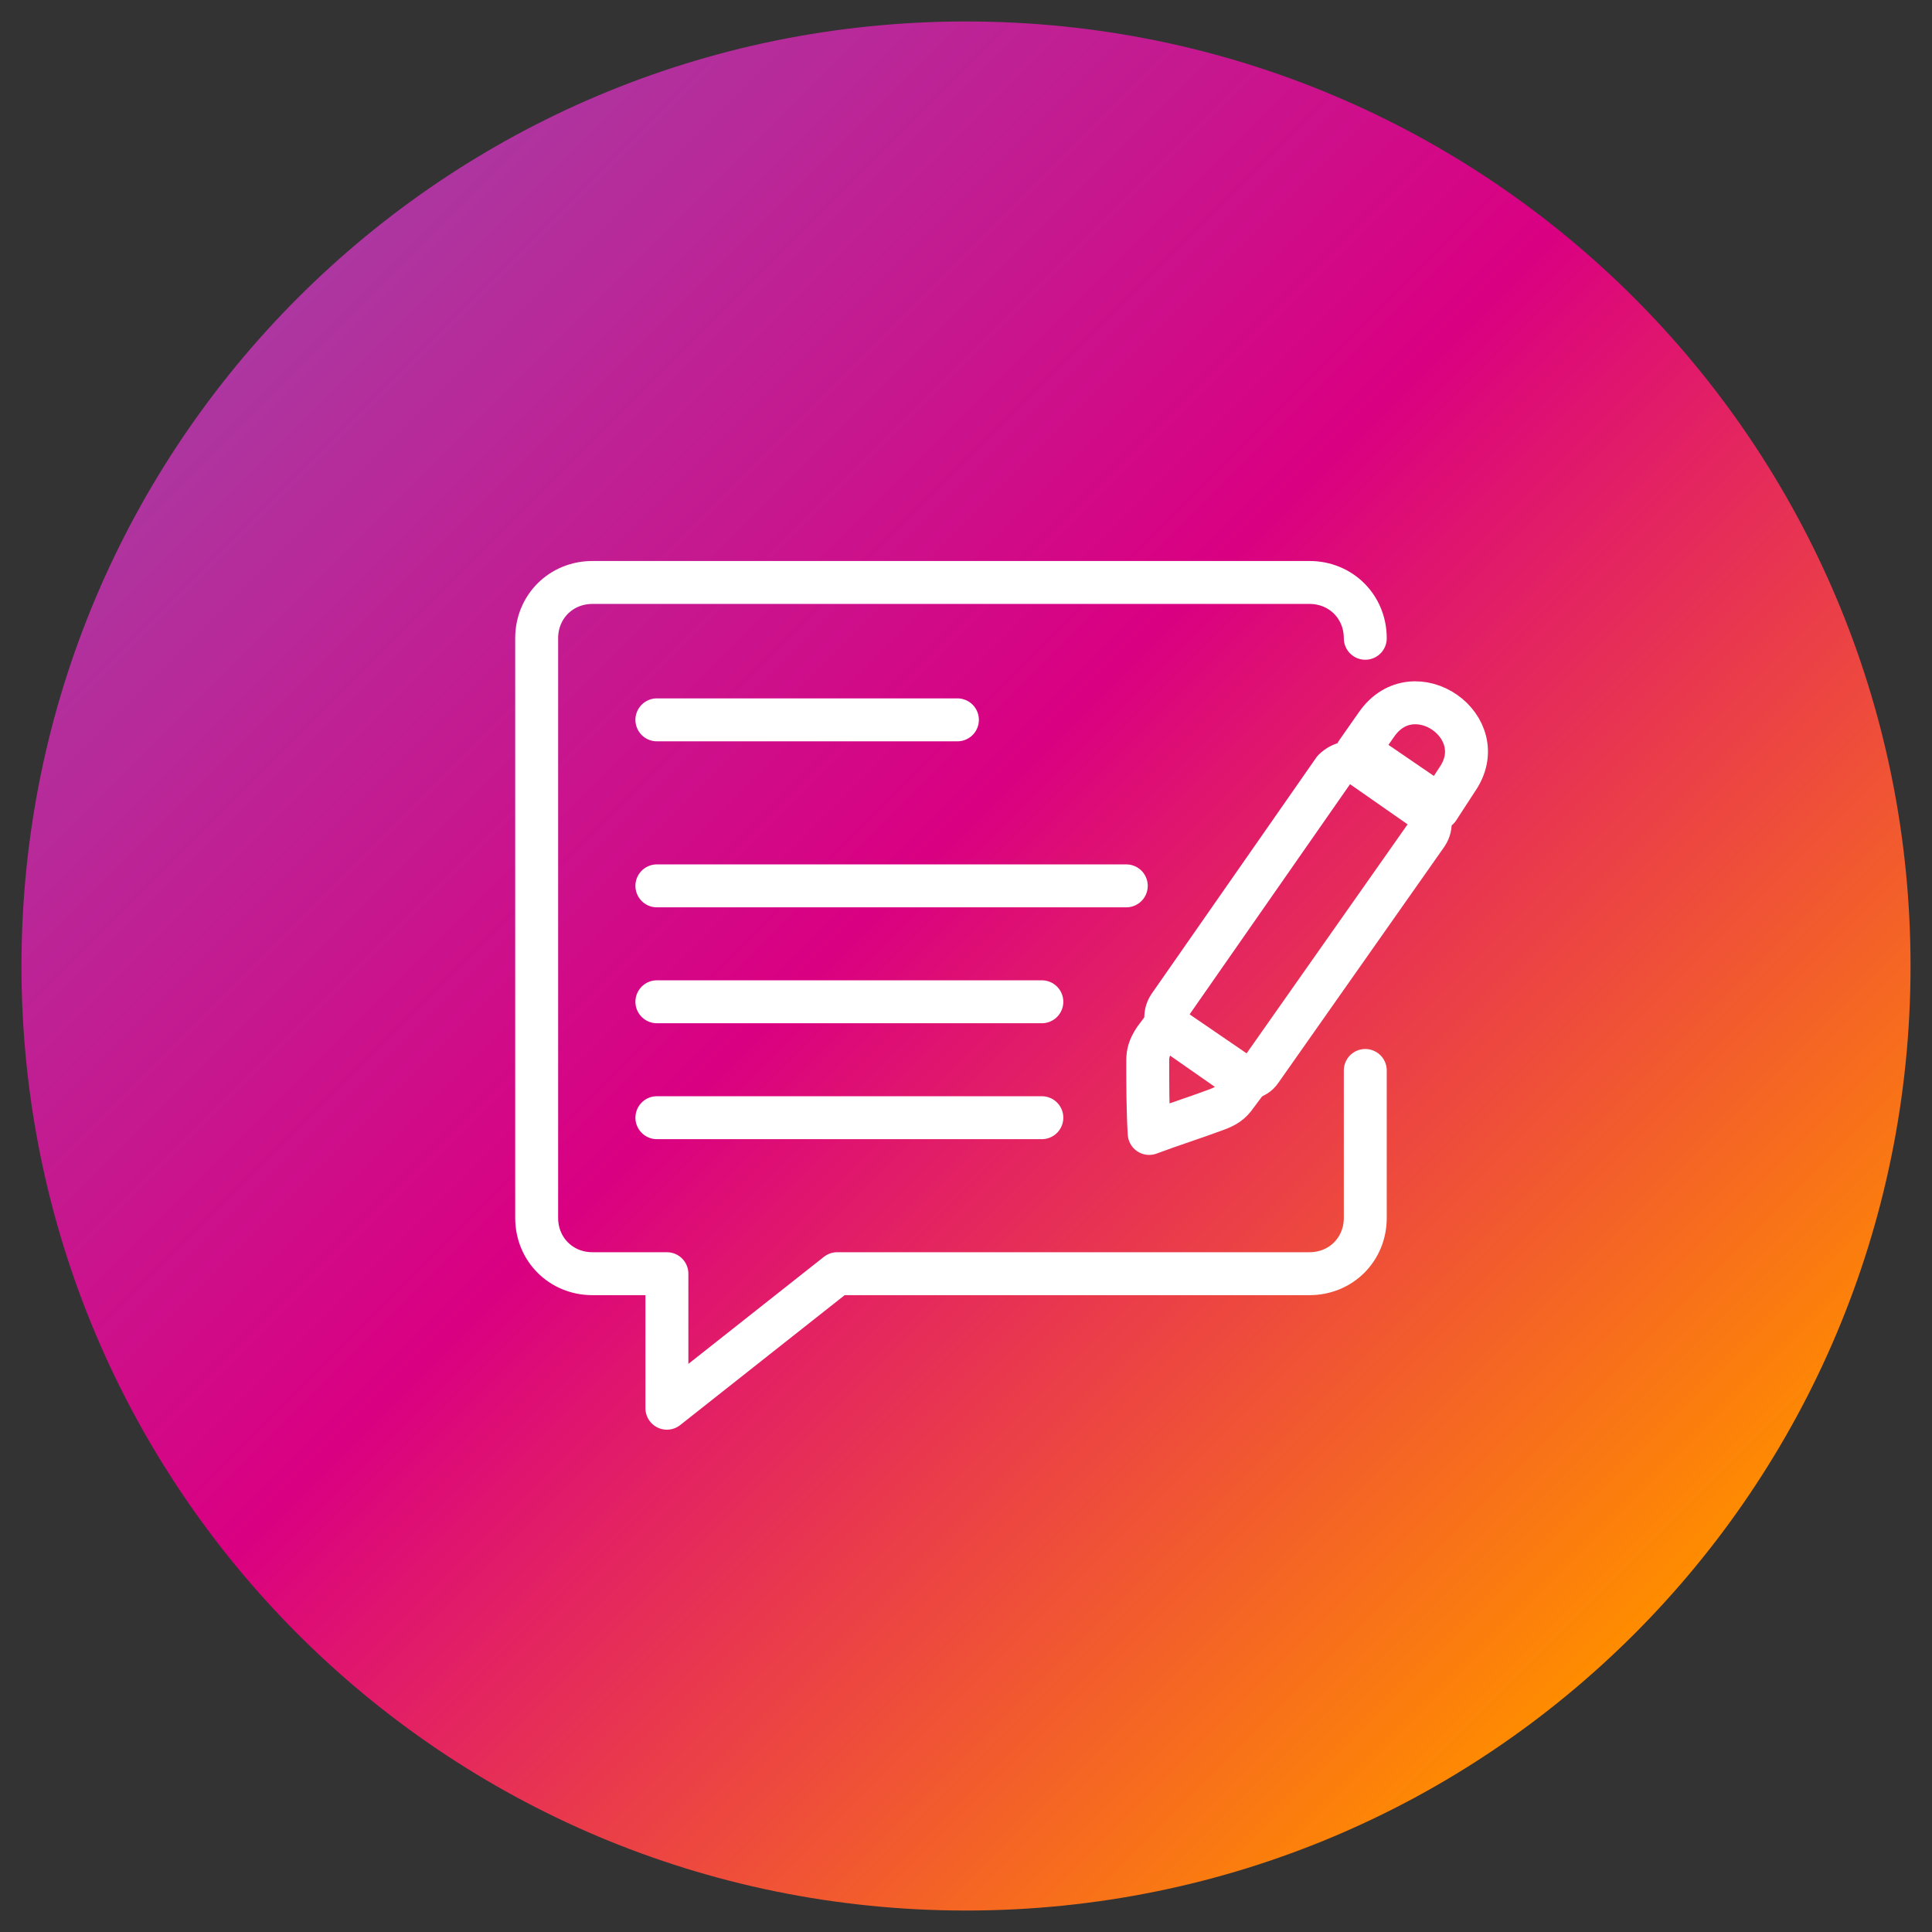
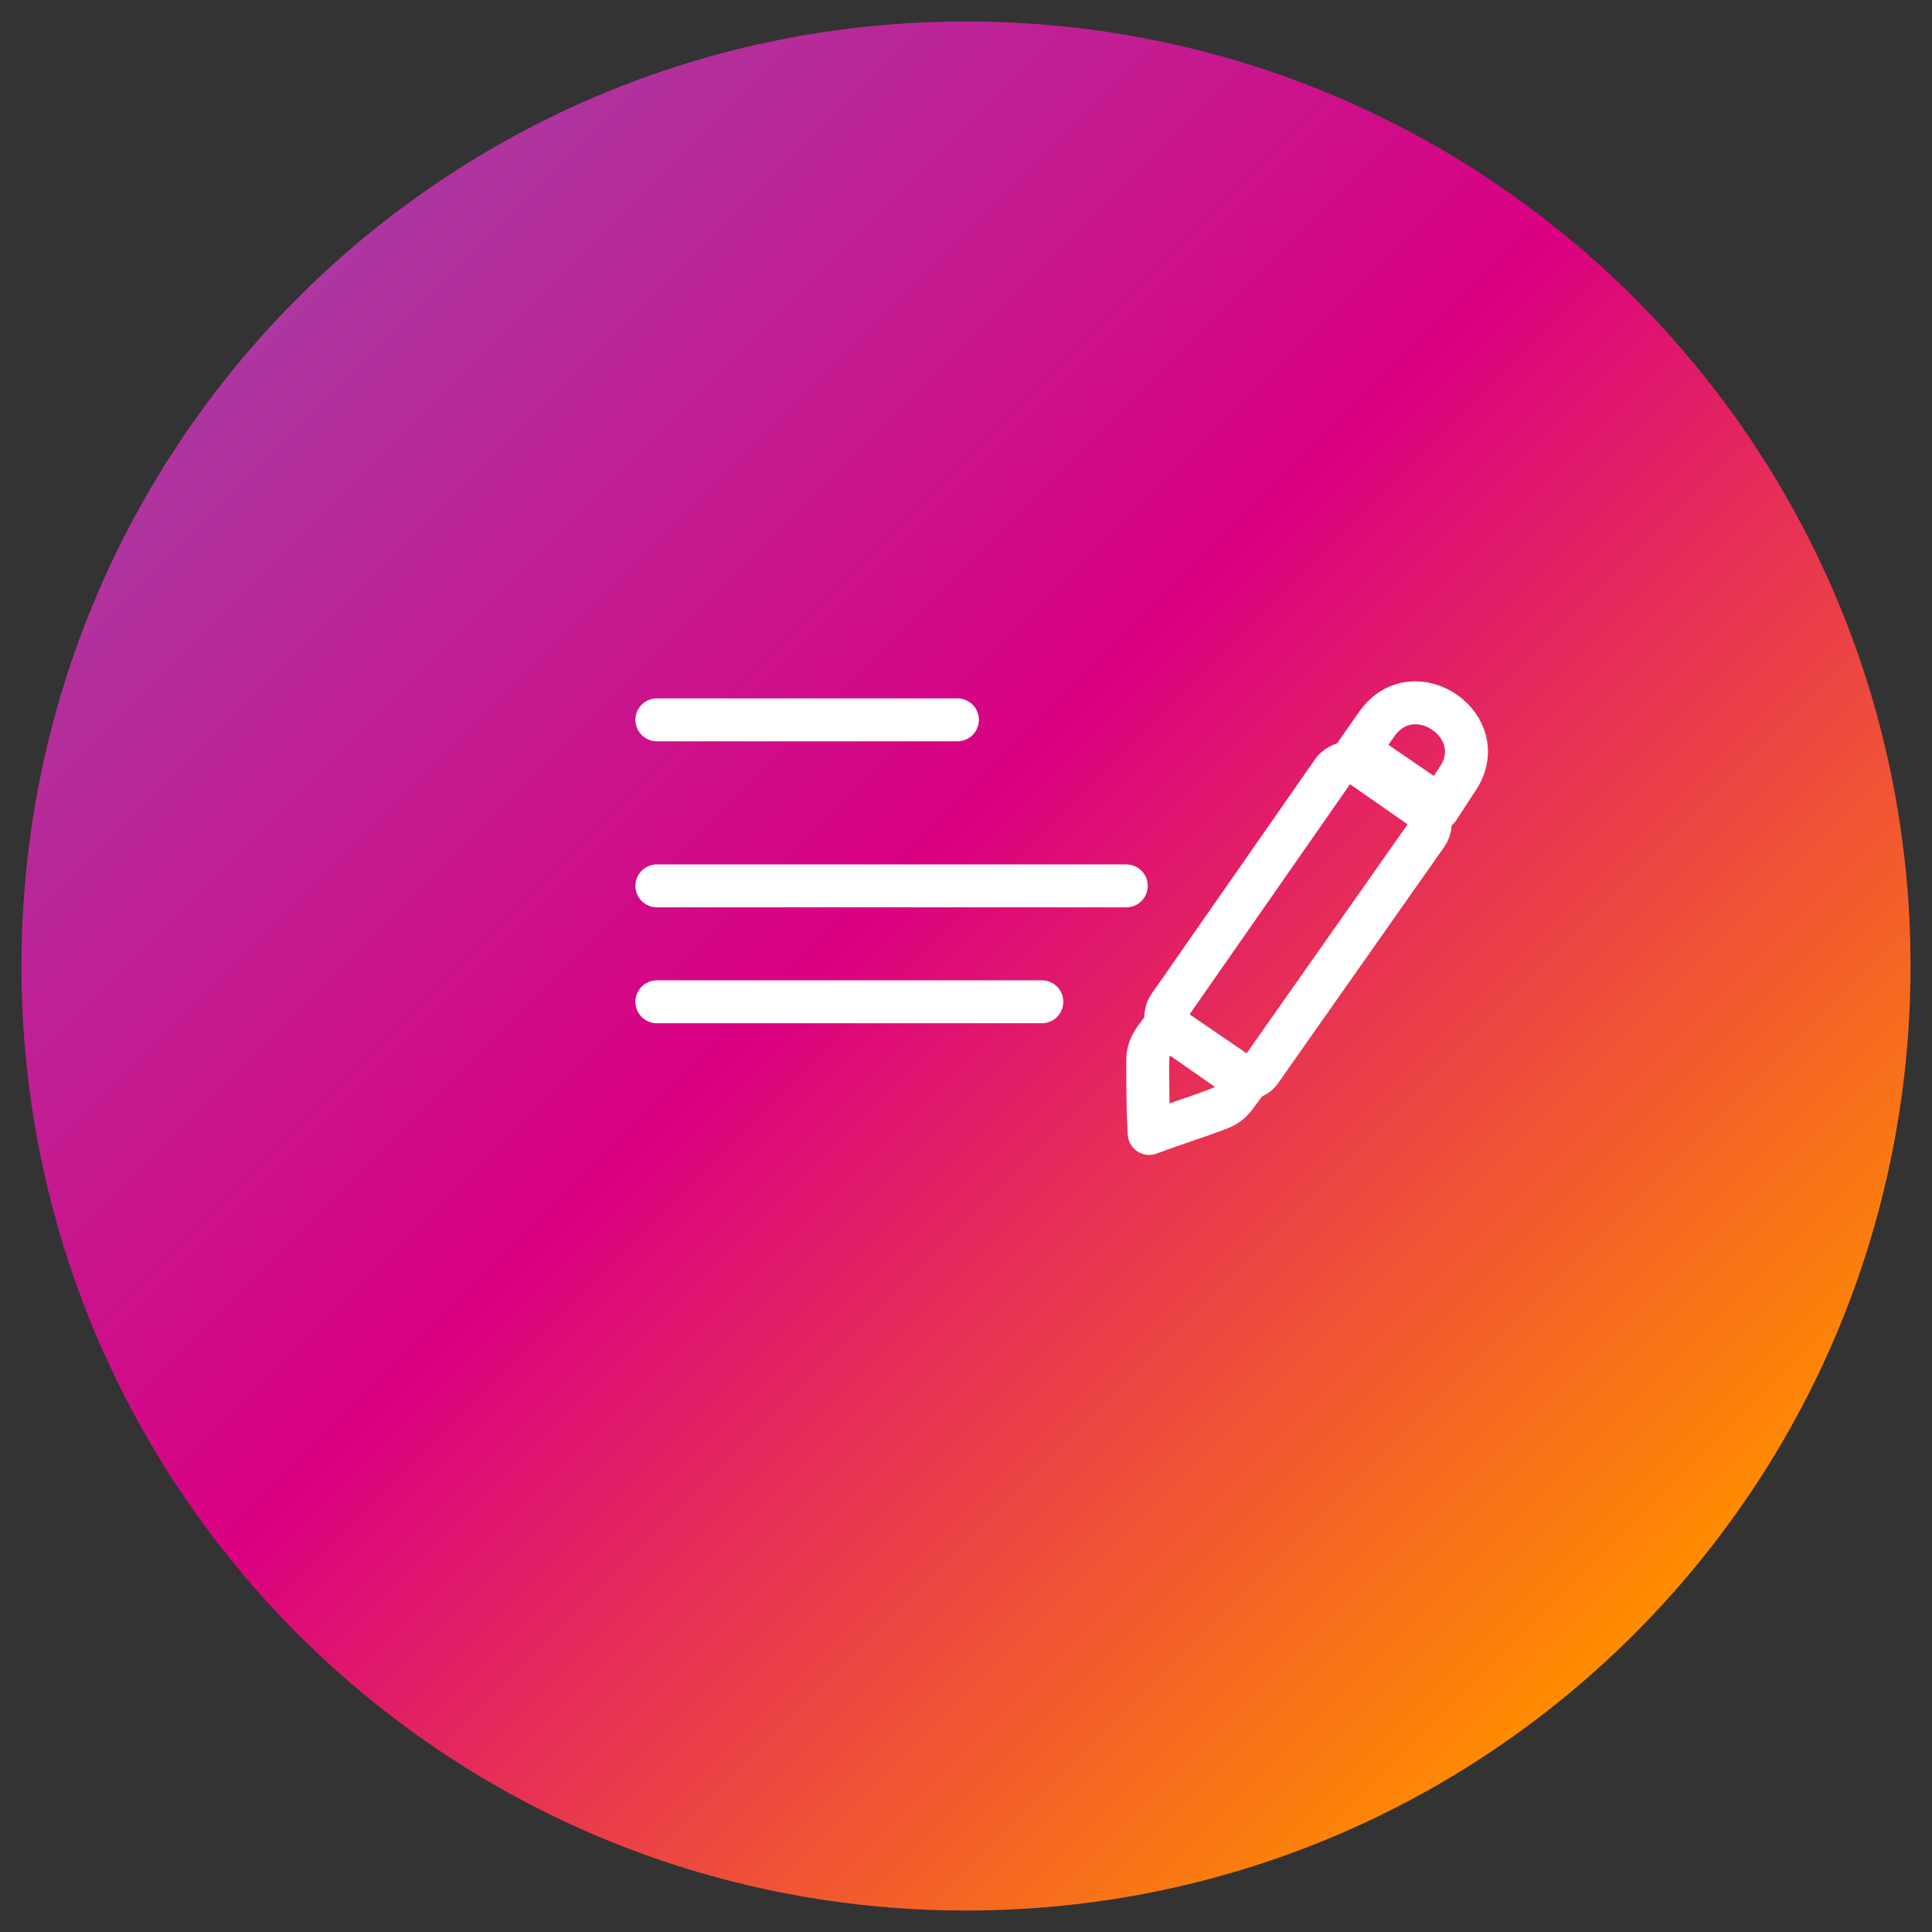
<svg xmlns="http://www.w3.org/2000/svg" version="1.1" id="Layer_1" x="0px" y="0px" viewBox="0 0 135 135" style="enable-background:new 0 0 135 135;" xml:space="preserve">
  <rect x="0" y="0" width="135" height="135" fill="#333333" stroke="none" />
  <style type="text/css">
	.st0{fill:url(#SVGID_1_);}
	.st1{fill:url(#SVGID_00000013892950170793393070000016660010246347345076_);}
	.st2{fill:url(#SVGID_00000019656457211303691880000004301231512113913995_);}
	.st3{fill:url(#SVGID_00000094600552629476008380000002321037629674519724_);}
	.st4{fill:url(#SVGID_00000013889198280674446870000010560077750899085496_);}
	.st5{fill:url(#SVGID_00000036959740786919739430000006652146483661783182_);}
	.st6{fill:url(#SVGID_00000165204726426525833140000007955652696637593512_);}
	.st7{fill:url(#SVGID_00000133519950285554880160000014756686012970096566_);}
	.st8{fill:url(#SVGID_00000070806269662768057410000015329721637933450897_);}
	.st9{fill:url(#SVGID_00000124130018217446656020000003644467130633709462_);}
	.st10{fill:none;stroke:#FFFFFF;stroke-width:3;stroke-linecap:round;stroke-linejoin:round;stroke-miterlimit:10;}
	.st11{fill:#FFFFFF;}
	.st12{fill:none;stroke:#FFFFFF;stroke-width:2.7;stroke-linecap:round;stroke-linejoin:round;stroke-miterlimit:10;}
	.st13{fill:none;stroke:#FFFFFF;stroke-width:2.7;stroke-linecap:round;stroke-miterlimit:10;}
	.st14{fill:none;stroke:#FFFFFF;stroke-width:3;stroke-linecap:round;stroke-miterlimit:10;}
</style>
  <linearGradient id="SVGID_1_" gradientUnits="userSpaceOnUse" x1="20.831" y1="20.831" x2="114.169" y2="114.169">
    <stop offset="1.962940e-03" style="stop-color:#AD36A0" />
    <stop offset="0.444" style="stop-color:#DA0082" />
    <stop offset="1" style="stop-color:#FF8C00" />
  </linearGradient>
  <path class="st0" d="M67.5,133.5L67.5,133.5c-36.5,0-66-29.5-66-66v0c0-36.5,29.5-66,66-66h0c36.5,0,66,29.5,66,66v0  C133.5,104,104,133.5,67.5,133.5z" />
  <g>
-     <path class="st10" d="M95.4,74.8v10.3c0,2.2-1.7,3.9-3.9,3.9h-33l-11.9,9.4V89h-5.2c-2.2,0-3.9-1.7-3.9-3.9V44.6   c0-2.2,1.7-3.9,3.9-3.9h50.1c2.2,0,3.9,1.7,3.9,3.9" />
-     <line class="st10" x1="45.9" y1="78.1" x2="72.8" y2="78.1" />
    <line class="st10" x1="45.9" y1="70" x2="72.8" y2="70" />
    <line class="st10" x1="45.9" y1="61.9" x2="78.7" y2="61.9" />
    <g>
      <path class="st10" d="M81.6,71.4l-0.9,1.2c-0.4,0.6-0.5,1-0.5,1.5c0,1.7,0,3.4,0.1,5.1c1.6-0.6,3.2-1.1,4.8-1.7    c0.5-0.2,0.9-0.4,1.3-1l0.9-1.2c-0.4-0.1-0.7-0.2-1.1-0.5l-3.8-2.6C82.1,72,81.8,71.7,81.6,71.4" />
      <path class="st10" d="M95.1,53.5l4.3,3c0.6,0.4,0.7,1.2,0.3,1.8L88.1,74.8c-0.4,0.6-1.2,0.7-1.8,0.3l-4.3-3    c-0.6-0.4-0.7-1.2-0.3-1.8l11.5-16.5C93.7,53.3,94.5,53.1,95.1,53.5" />
      <path class="st10" d="M101.8,54.5c2.6-3.7-3-7.6-5.6-3.9l-1.4,2c0.4,0.1,0.7,0.2,1.1,0.5l3.8,2.6c0.3,0.2,0.6,0.5,0.8,0.8    L101.8,54.5z" />
    </g>
    <line class="st10" x1="45.9" y1="50.3" x2="66.9" y2="50.3" />
  </g>
</svg>